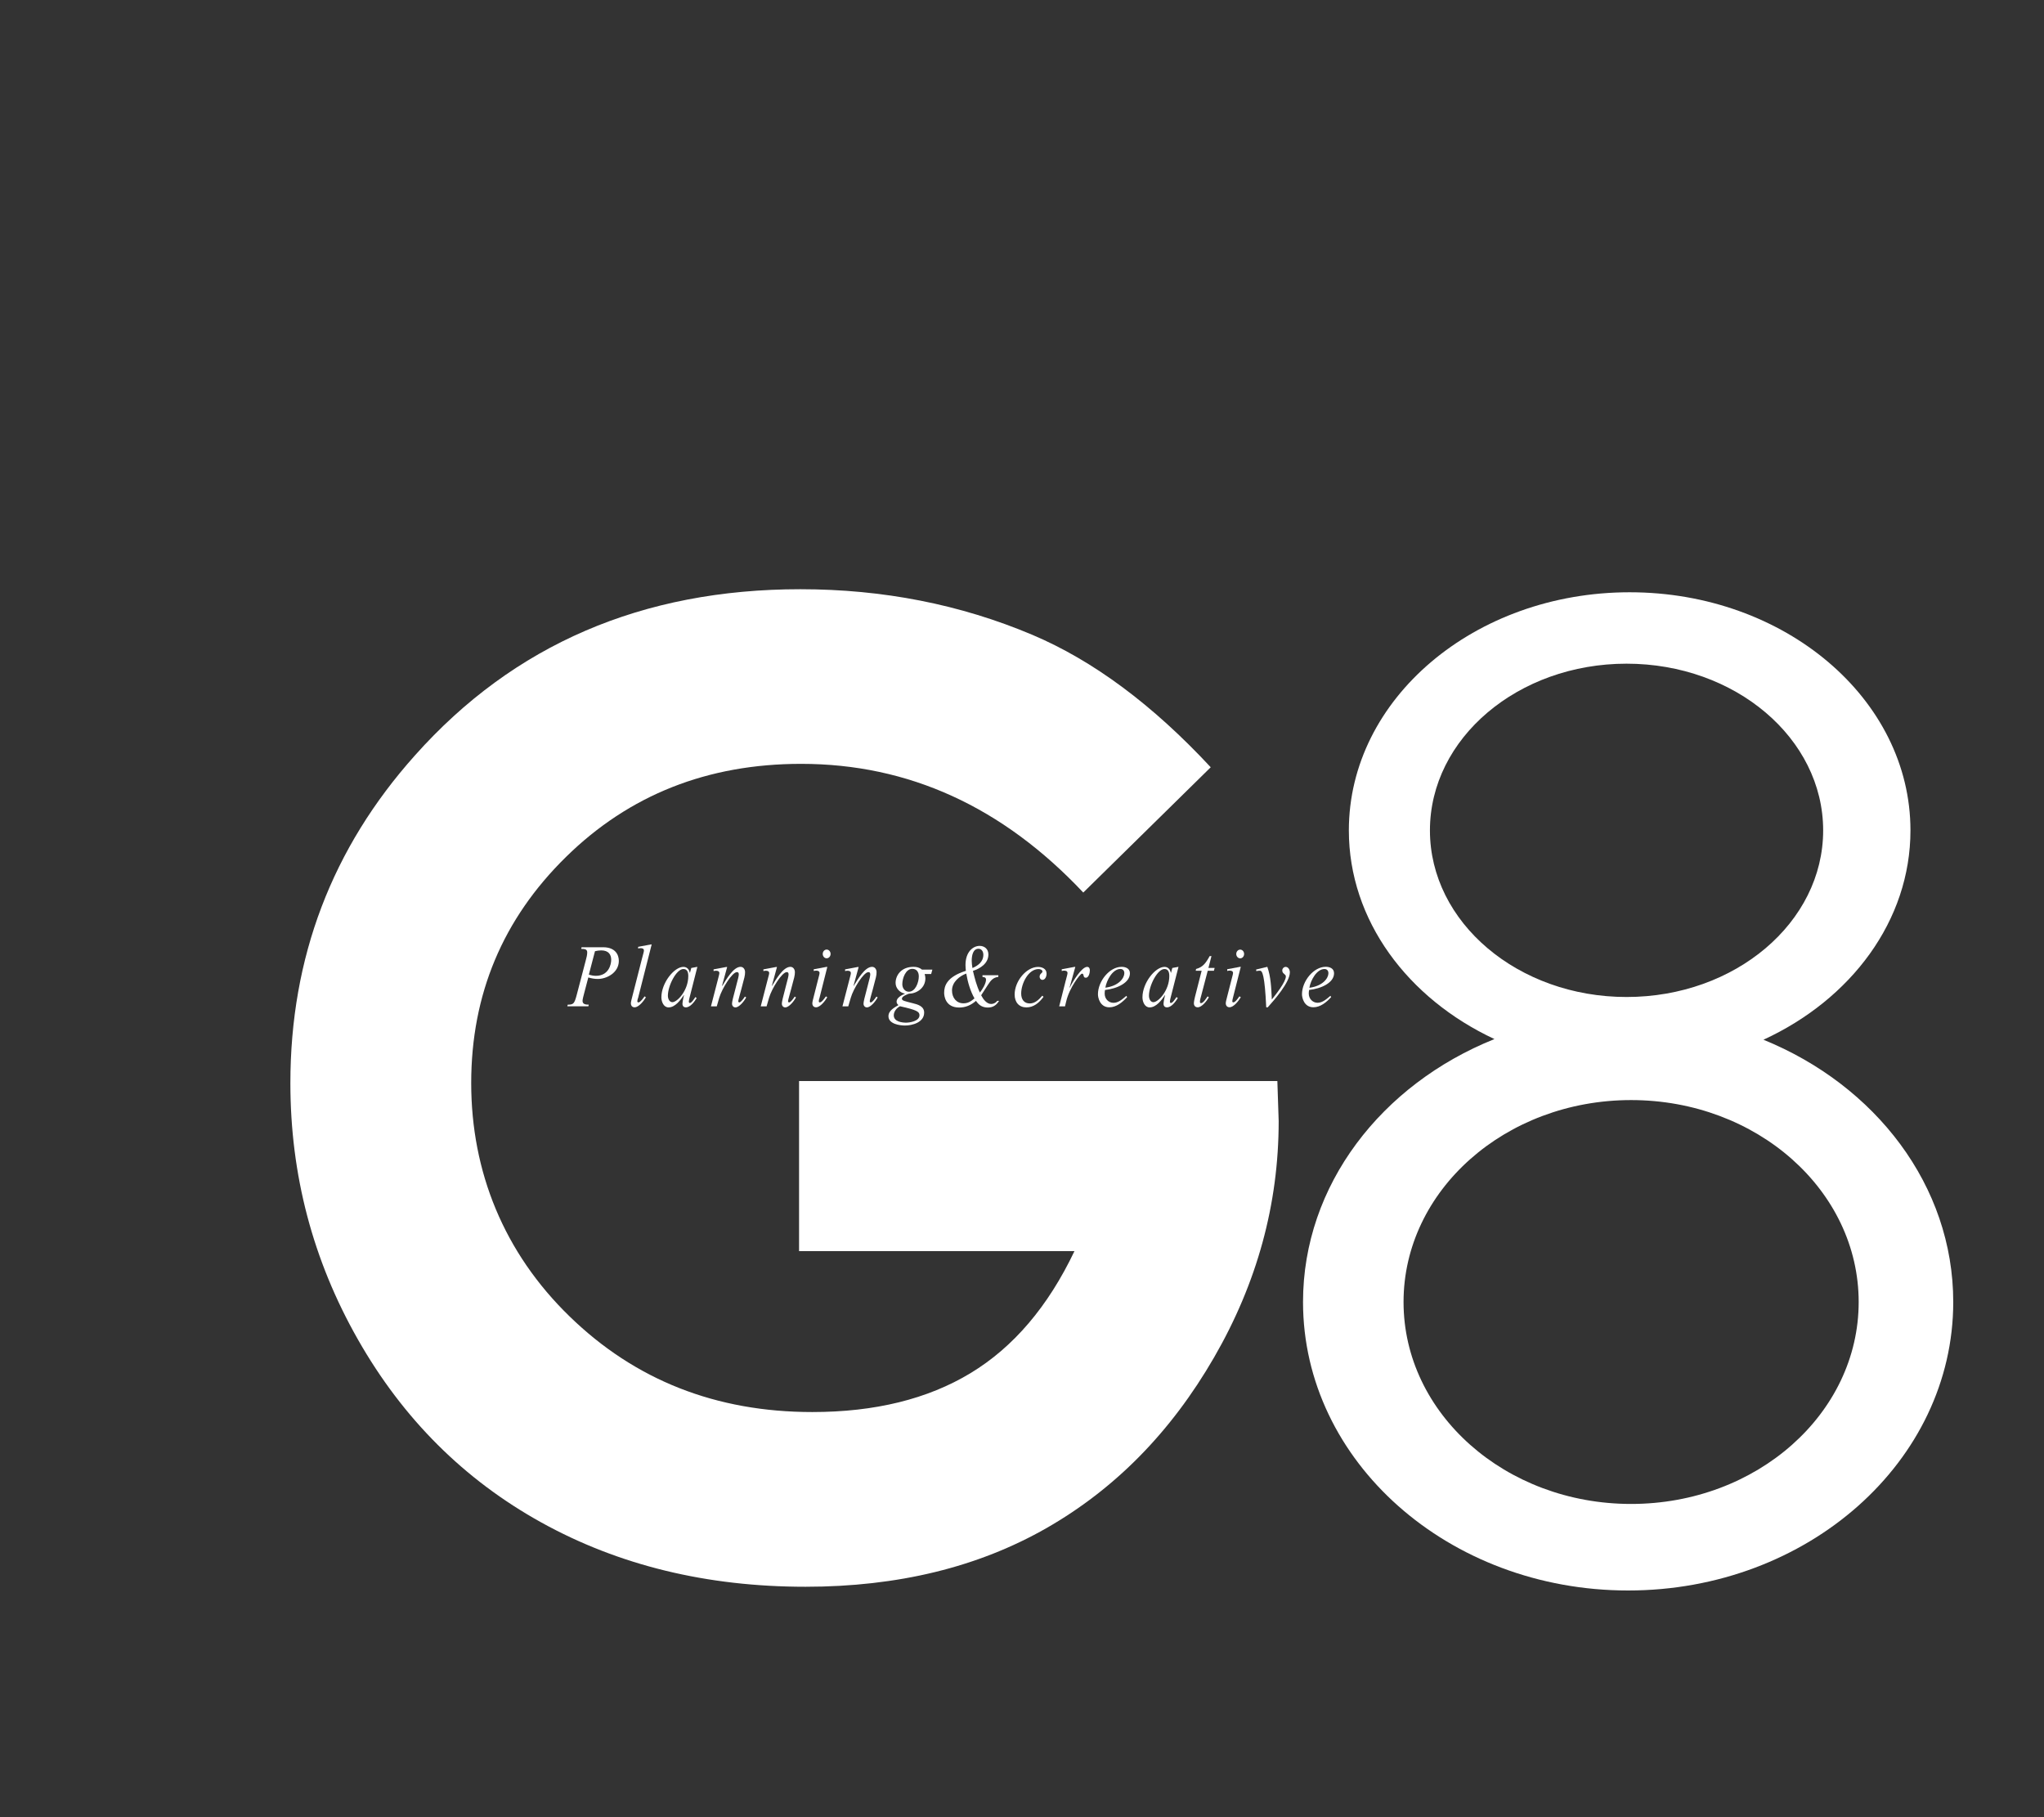
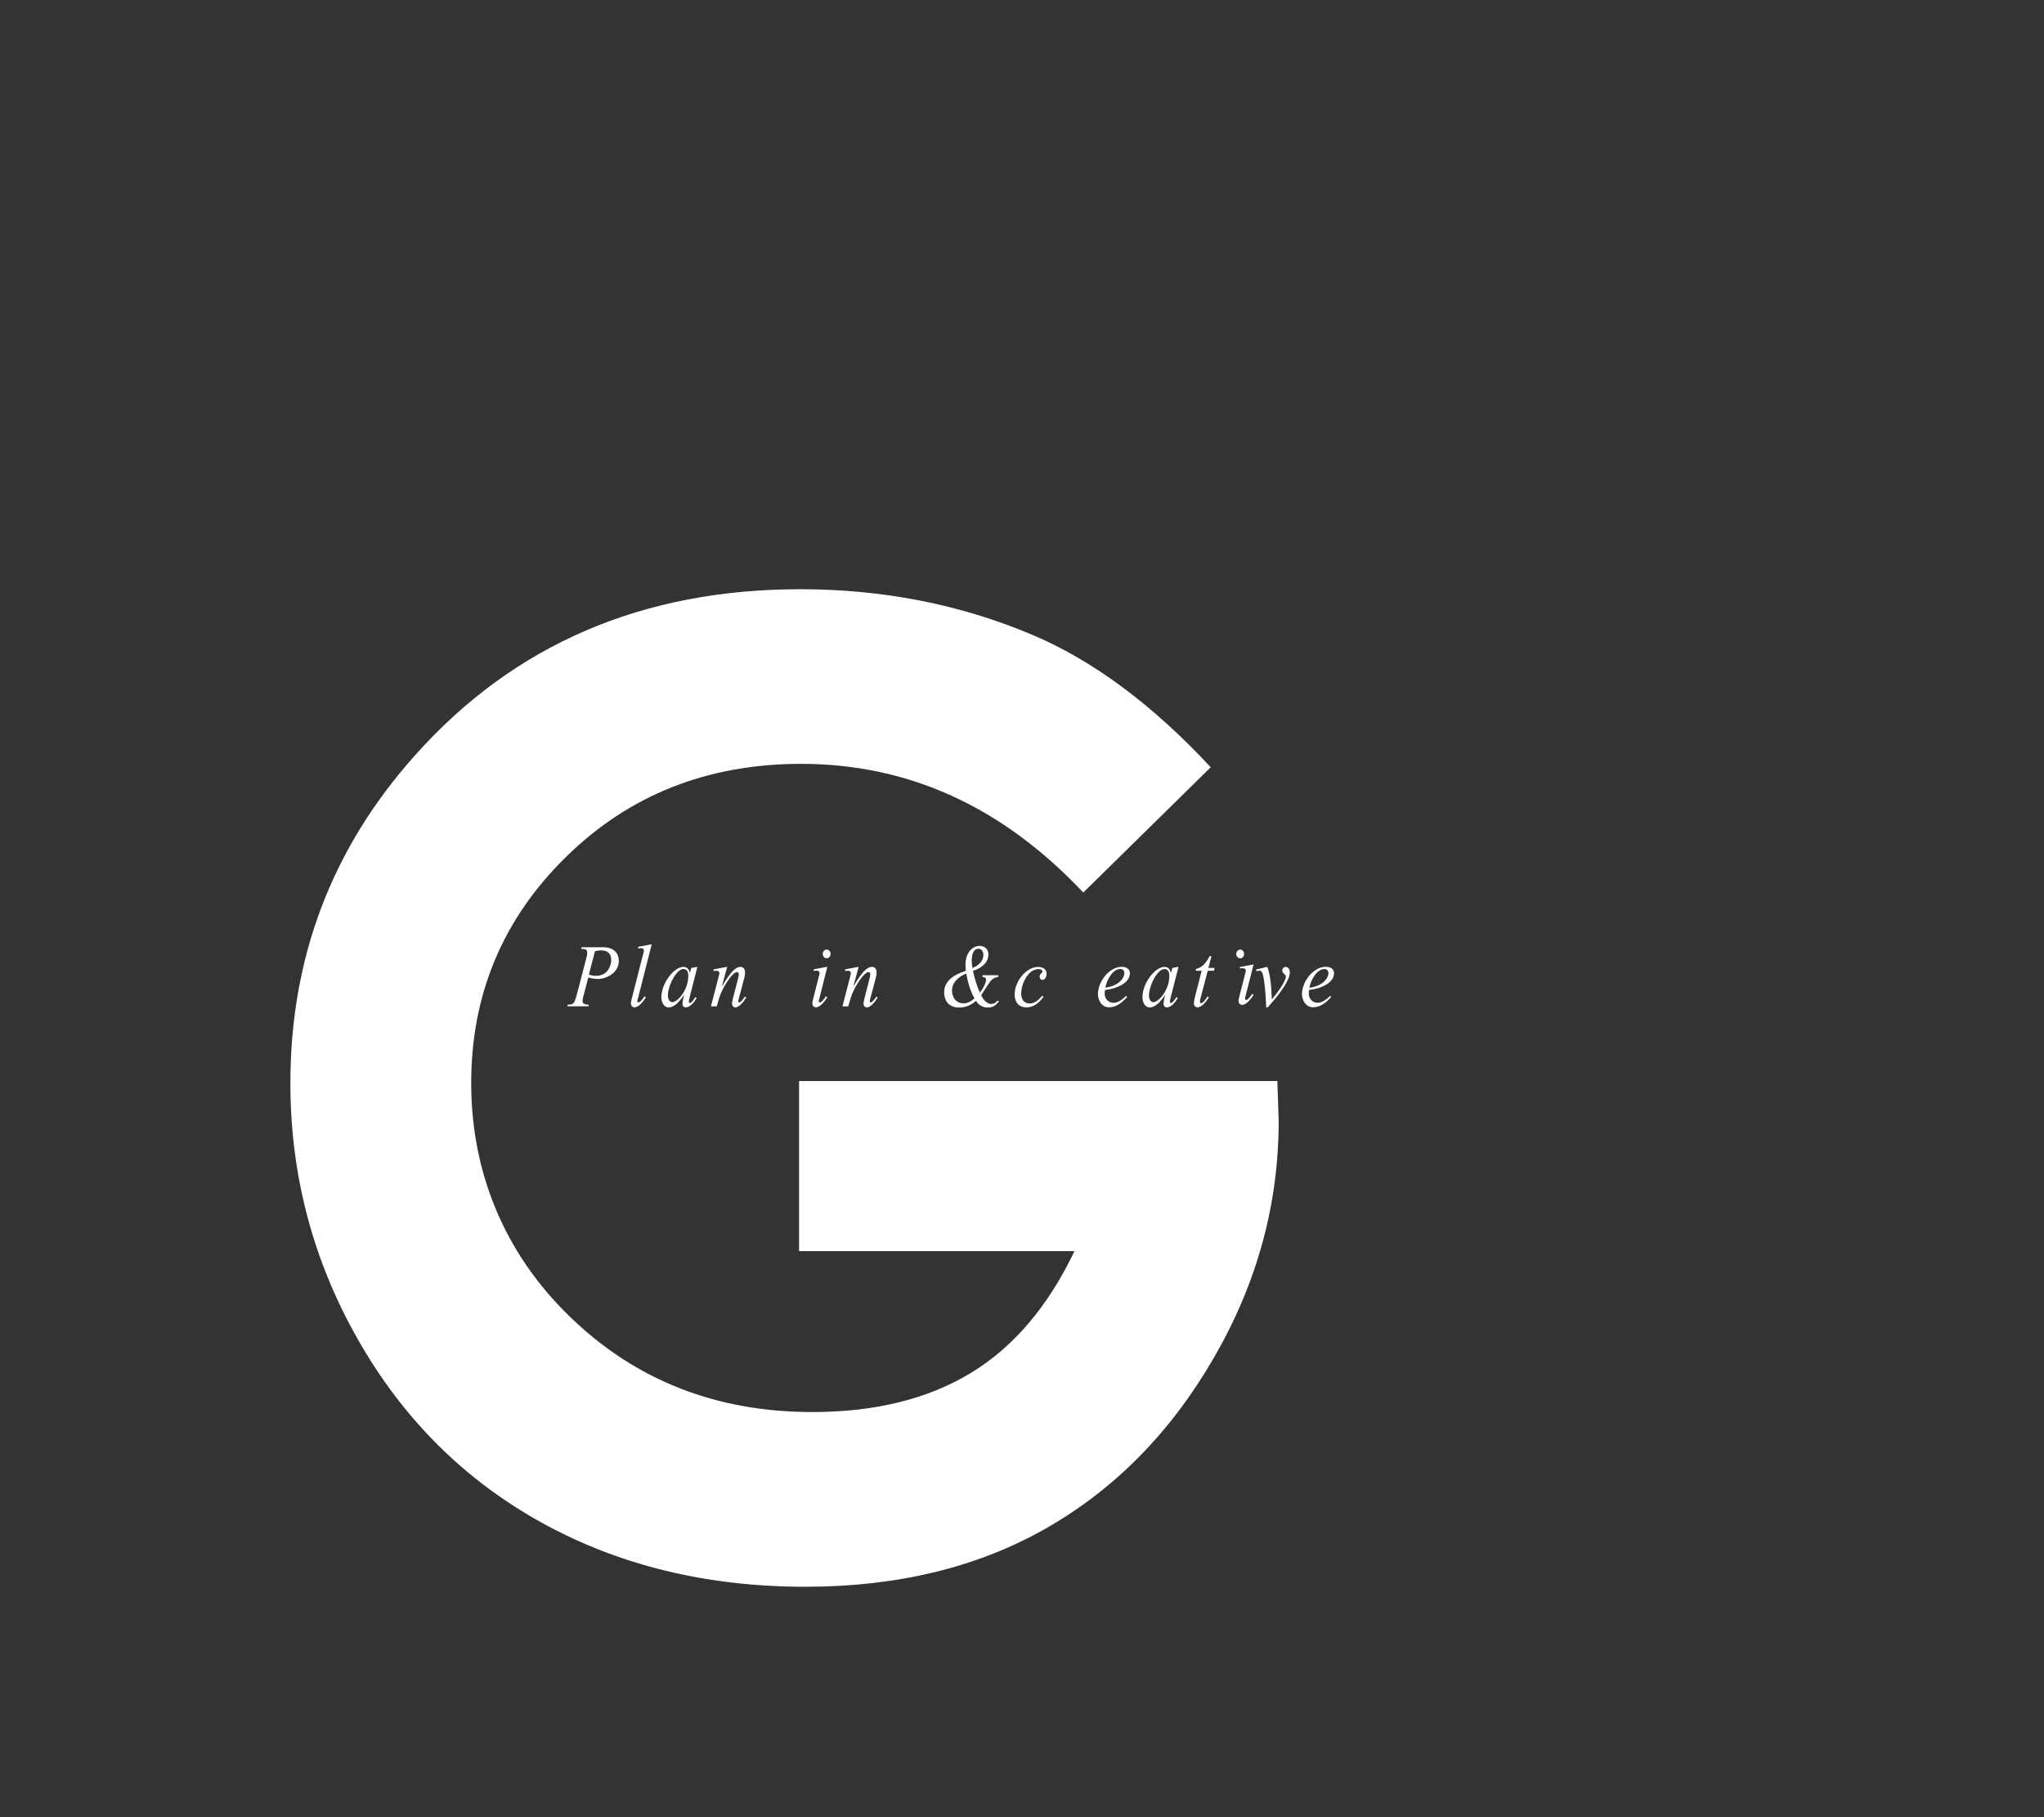
<svg xmlns="http://www.w3.org/2000/svg" id="g8-logo-light" version="1.1" viewBox="0 0 450 400">
  <rect x="0" y="0" width="450" height="400" fill="#333333" stroke="none" />
  <defs>
    <style>
      .st0 {
        fill: #fff;
      }
    </style>
  </defs>
  <g>
    <path class="st0" d="M130.99,209.38c.45-.1.89-.18,1.36-.18,1.68,0,2.21.98,2.21,2.07,0,1.03-.55,3.53-3.39,3.53-.51,0-1.04-.11-1.53-.27l1.35-5.15h0ZM129.51,215.16c.68.2,1.39.33,2.1.33,2.02,0,4.63-1.42,4.63-3.98,0-1.35-.77-3-3.46-3h-4.74l-.09.36c.81,0,1.33.08,1.33.77,0,.56-.16,1.15-.3,1.68l-2.03,7.75c-.5,1.85-.69,2.08-1.96,2.08l-.09.36h4.63l.09-.36c-.7,0-1.37-.1-1.37-.84,0-.36.24-1.21.33-1.57l.94-3.58h-.01Z" />
    <path class="st0" d="M140.43,219.77c-.04.18-.12.43-.12.62,0,.18.1.26.26.26.4,0,1.07-.96,1.33-1.33l.3.21c-.48.8-1.56,2.2-2.49,2.2-.49,0-.82-.33-.82-.9,0-.31.21-1.04.28-1.34l2.21-8.65c.26-.98.38-1.35.38-1.61,0-.45-.42-.52-.74-.52-.19,0-.37.03-.53.08v-.37l2.81-.53h.17l-3.02,11.89h-.02Z" />
    <path class="st0" d="M151.53,214.85c0,3.18-2.42,5.75-3.5,5.75-.67,0-.99-.78-.99-1.42,0-2.25,1.89-5.88,3.41-5.88.85,0,1.08.72,1.08,1.55ZM153.54,212.82l-1.35.25-.29,1.06h-.03c-.16-.78-.64-1.3-1.42-1.3-2.01,0-4.84,3.5-4.84,6.7,0,1,.51,2.22,1.57,2.22,1.45,0,2.61-1.57,3.39-2.72l.03.03c-.1.23-.35,1.47-.35,1.89,0,.51.29.79.74.79.99,0,1.87-1.21,2.39-2.04l-.28-.23c-.3.45-.85,1.31-1.24,1.31-.14,0-.21-.16-.21-.3,0-.25.09-.55.14-.8l1.74-6.85h0Z" />
    <path class="st0" d="M158.97,216.99l.04.03c.87-1.4,2.45-4.2,4.03-4.2.6,0,.99.53.99,1.17,0,.76-.12,1.11-.83,3.78-.28,1.03-.67,2.42-.67,2.6,0,.13.09.29.22.29.36,0,1.03-.96,1.24-1.29l.29.18c-.47.86-1.54,2.2-2.37,2.2-.42,0-.75-.33-.75-.82,0-.43.21-1.26.8-3.48.57-2.15.69-2.63.69-2.98,0-.3-.11-.49-.41-.49-1.06,0-3.31,3.67-3.89,5.63l-.55,1.91h-1.28l1.48-5.72c.24-.98.37-1.35.37-1.6,0-.45-.42-.52-.74-.52-.18,0-.36.03-.53.08v-.38l2.81-.53h.18l-1.14,4.17.02-.03Z" />
-     <path class="st0" d="M169.93,216.99l.03.03c.87-1.4,2.45-4.2,4.05-4.2.6,0,.99.53.99,1.17,0,.76-.12,1.11-.84,3.78-.28,1.03-.67,2.42-.67,2.6,0,.13.09.29.23.29.36,0,1.03-.96,1.24-1.29l.28.18c-.46.86-1.54,2.2-2.36,2.2-.42,0-.75-.33-.75-.82,0-.43.21-1.26.79-3.48.57-2.15.69-2.63.69-2.98,0-.3-.1-.49-.4-.49-1.06,0-3.32,3.67-3.89,5.63l-.55,1.91h-1.29l1.48-5.72c.25-.98.38-1.35.38-1.6,0-.45-.42-.52-.75-.52-.18,0-.35.03-.52.08v-.38l2.81-.53h.18l-1.14,4.17v-.03Z" />
    <path class="st0" d="M180.38,219.77c-.06.18-.12.43-.12.62,0,.18.09.26.24.26.41,0,1.08-.96,1.33-1.33l.3.21c-.48.8-1.55,2.2-2.47,2.2-.49,0-.82-.33-.82-.9,0-.31.21-1.04.28-1.34l.94-3.71c.25-.98.37-1.35.37-1.6,0-.45-.42-.52-.74-.52-.18,0-.36.03-.54.08v-.38l2.82-.53h.17l-1.75,6.95h-.01ZM181.99,209.02c.48,0,.87.43.87.96s-.39.96-.87.96-.86-.43-.86-.96.39-.96.86-.96Z" />
    <path class="st0" d="M187.91,216.99l.03.03c.87-1.4,2.46-4.2,4.05-4.2.6,0,.99.53.99,1.17,0,.76-.12,1.11-.83,3.78-.29,1.03-.67,2.42-.67,2.6,0,.13.08.29.22.29.36,0,1.03-.96,1.24-1.29l.28.18c-.46.86-1.54,2.2-2.36,2.2-.42,0-.75-.33-.75-.82,0-.43.21-1.26.8-3.48.57-2.15.68-2.63.68-2.98,0-.3-.1-.49-.4-.49-1.06,0-3.32,3.67-3.88,5.63l-.56,1.91h-1.28l1.48-5.72c.25-.98.37-1.35.37-1.6,0-.45-.42-.52-.75-.52-.17,0-.35.03-.52.08v-.38l2.81-.53h.18l-1.14,4.17v-.03Z" />
-     <path class="st0" d="M200.07,218.3c-.81,0-1.42-.75-1.42-1.65,0-1.36.76-3.39,2.2-3.39.91,0,1.43.66,1.43,1.66,0,1.29-.72,3.38-2.21,3.38h0ZM205.3,213.43h-2.33c-.55-.47-1.18-.61-1.85-.61-2.73,0-3.95,1.89-3.95,3.54,0,1.24,1.03,2.2,2.05,2.35v.03c-.62.27-1.83.85-1.83,1.73,0,.36.17.57.41.77-.85.53-2.2,1.18-2.2,2.45,0,1.73,2.52,2.05,3.64,2.05,1.56,0,4.22-.66,4.22-2.85,0-1.44-1.5-1.81-2.5-2.06-1.82-.47-2.4-.55-2.4-1.01,0-.51,1.15-.95,1.54-1.08,1.75-.04,3.63-1.26,3.63-3.4,0-.31-.07-.62-.16-.93h1.43l.27-.98h.03ZM198.16,221.5c3.66.82,4.27,1.18,4.27,1.98,0,1.29-2.12,1.63-2.96,1.63-.9,0-2.7-.23-2.7-1.61,0-.89.68-1.67,1.39-2.01h0Z" />
    <path class="st0" d="M212.73,214.3c.33,1.91.88,3.82,1.81,5.47-.79.65-1.4,1.08-2.44,1.08-1.5,0-2.51-1.18-2.51-2.83,0-1.88,1.69-3.18,3.14-3.72ZM214.09,213.08c-.09-.51-.16-1.07-.16-1.59,0-1.1.25-2.65,1.5-2.65.67,0,1.06.61,1.06,1.32,0,1.59-1.23,2.42-2.41,2.93h.01ZM216.3,214.69v.36c.35,0,.78.11.78.58,0,.89-.81,2.18-1.35,2.85-.72-1.49-1.14-3.14-1.53-4.77,1.53-.49,3.4-1.59,3.4-3.61,0-1.24-.89-1.89-1.92-1.89-1.47,0-3.12,1.32-3.12,4.2,0,.43.04.86.08,1.29-4.18,1.32-4.78,3.31-4.78,4.83,0,.72.28,3.25,3.32,3.25,1.39,0,2.6-.52,3.69-1.47.67,1,1.46,1.47,2.63,1.47,1.09,0,1.85-.5,2.45-1.47h-.39c-.31.41-.83.69-1.33.69-1,0-1.76-1.02-2.22-1.92l1.43-2.21c.68-1.04,1.15-1.68,2.35-1.84v-.36h-3.5v.02Z" />
    <path class="st0" d="M229.47,219.17c-.77.89-1.6,1.71-2.76,1.71-1.23,0-1.89-.87-1.89-2.18,0-2.22,1.59-5.39,3.83-5.39.28,0,.85.13.85.55,0,.36-.62.43-.62,1.14,0,.39.27.69.62.69.62,0,.91-.77.91-1.37,0-1.13-1.07-1.48-1.88-1.48-2.54,0-5.15,3.11-5.15,6.07,0,1.76,1.01,2.84,2.59,2.84s2.8-1,3.77-2.33l-.26-.23v-.02Z" />
-     <path class="st0" d="M234.65,215.78c.25-.98.37-1.35.37-1.6,0-.45-.42-.52-.75-.52-.17,0-.35.03-.52.08v-.38l2.81-.53h.18l-1.26,4.54.04.04c.5-1.1,2.57-4.58,3.82-4.58.41,0,.6.32.6.76,0,.55-.24,1.63-.88,1.63-.76,0-.27-.9-.87-.9-.35,0-2.76,3.08-3.46,6.12l-.26,1.08h-1.28l1.45-5.72v-.02Z" />
    <path class="st0" d="M248.15,219.48c-1.05,1.15-2.38,2.25-3.92,2.25-2.07,0-2.51-2.12-2.51-2.86,0-2.9,2.56-6.05,5.2-6.05.81,0,1.84.3,1.84,1.42,0,2.08-2.79,3.38-5.49,3.68-.03.23-.07.5-.07.78,0,1.2.88,2.04,1.93,2.04s1.84-.67,2.84-1.53l.18.28h0ZM247.53,214.22c0-.59-.36-.93-.86-.93-1.71,0-3.04,2.45-3.32,4.12,3.02-.4,4.18-2.16,4.18-3.2h0Z" />
    <path class="st0" d="M257.43,214.85c0,3.18-2.42,5.75-3.5,5.75-.67,0-.98-.78-.98-1.42,0-2.25,1.88-5.88,3.41-5.88.85,0,1.07.72,1.07,1.55ZM259.45,212.82l-1.36.25-.28,1.06h-.04c-.16-.78-.64-1.3-1.4-1.3-2.02,0-4.85,3.5-4.85,6.7,0,1,.51,2.22,1.57,2.22,1.45,0,2.62-1.57,3.4-2.72l.03.03c-.11.23-.36,1.47-.36,1.89,0,.51.3.79.75.79.99,0,1.87-1.21,2.39-2.04l-.29-.23c-.3.45-.85,1.31-1.24,1.31-.13,0-.21-.16-.21-.3,0-.25.1-.55.14-.8l1.75-6.85h0Z" />
    <path class="st0" d="M266.7,210.45h-.38c-.89,1.61-1.54,2.45-2.99,2.84l-.09.39h1.31l-1.48,5.8c-.07.29-.23,1.04-.23,1.35,0,.57.33.9.84.9.91,0,2-1.39,2.46-2.2l-.29-.21c-.26.39-.93,1.5-1.45,1.5-.18,0-.23-.2-.23-.33,0-.36.21-1.08.3-1.4l1.42-5.41h1.36l.16-.62h-1.37l.67-2.61h0Z" />
-     <path class="st0" d="M272.17,209.99c0,.53.39.96.87.96s.86-.43.86-.96-.38-.96-.86-.96-.87.43-.87.96ZM273.18,212.82h-.19l-2.81.53v.38c.18-.05.36-.08.53-.08.32,0,.75.08.75.52,0,.26-.13.62-.37,1.6l-.95,3.71c-.07.3-.28,1.03-.28,1.34,0,.57.33.9.82.9.93,0,1.99-1.39,2.49-2.2l-.31-.21c-.25.37-.91,1.33-1.33,1.33-.16,0-.23-.08-.23-.26,0-.19.07-.45.11-.62l1.76-6.95h.01Z" />
+     <path class="st0" d="M272.17,209.99c0,.53.39.96.87.96s.86-.43.86-.96-.38-.96-.86-.96-.87.43-.87.96ZM273.18,212.82h-.19v.38c.18-.05.36-.08.53-.08.32,0,.75.08.75.52,0,.26-.13.62-.37,1.6l-.95,3.71c-.07.3-.28,1.03-.28,1.34,0,.57.33.9.82.9.93,0,1.99-1.39,2.49-2.2l-.31-.21c-.25.37-.91,1.33-1.33,1.33-.16,0-.23-.08-.23-.26,0-.19.07-.45.11-.62l1.76-6.95h.01Z" />
    <path class="st0" d="M276.54,213.42l.05.35c.19-.06.41-.1.81-.1.51,0,1.04.97,1.37,8.07h.32c1.44-1.59,4.88-5.52,4.88-7.71,0-.59-.36-1.2-.93-1.2-.37,0-.74.35-.74.79,0,.75.79.78.79,1.31,0,1.2-2.2,3.98-3.09,5.08-.12-2.63-.22-5.03-.99-7.19l-2.49.6h.02Z" />
    <path class="st0" d="M288.27,217.42c.28-1.67,1.63-4.12,3.32-4.12.51,0,.87.33.87.93,0,1.04-1.17,2.8-4.19,3.2h0ZM292.9,219.2c-1,.86-1.82,1.53-2.84,1.53s-1.93-.84-1.93-2.04c0-.28.04-.55.08-.78,2.7-.3,5.49-1.59,5.49-3.68,0-1.11-1.03-1.42-1.84-1.42-2.65,0-5.22,3.15-5.22,6.05,0,.75.45,2.86,2.51,2.86,1.54,0,2.89-1.1,3.92-2.25l-.18-.28h0Z" />
  </g>
  <path class="st0" d="M266.55,168.89l-28.06,27.58c-17.77-18.88-38.46-28.33-62.11-28.33-20.61,0-37.86,6.83-51.78,20.5-13.91,13.65-20.86,30.24-20.86,49.77s7.21,37.33,21.66,51.36c14.44,14.04,32.25,21.05,53.44,21.05,13.76,0,25.38-2.85,34.84-8.57,9.45-5.72,17.06-14.66,22.87-26.85h-60.63v-37.44h105.3l.29,8.82c0,18.29-4.75,35.63-14.23,52.03-9.48,16.41-21.78,28.91-36.86,37.54-15.08,8.62-32.78,12.93-53.08,12.93-21.72,0-41.1-4.71-58.14-14.14-17.02-9.42-30.49-22.86-40.4-40.29-9.92-17.43-14.87-36.23-14.87-56.43,0-27.66,9.15-51.72,27.46-72.18,21.72-24.35,49.99-36.54,84.81-36.54,18.21,0,35.24,3.35,51.08,10.04,13.37,5.66,26.47,15.38,39.28,29.16h0Z" />
-   <path class="st0" d="M388.23,228.87c19.28-8.87,32.37-26.19,32.37-46.08,0-28.96-27.69-52.42-61.82-52.42s-61.82,23.46-61.82,52.42c0,19.79,12.95,37.01,32.05,45.93-24.84,9.96-42.14,32.13-42.14,57.88,0,35.07,32.04,63.5,71.58,63.5s71.57-28.43,71.57-63.5c0-25.63-17.13-47.7-41.77-57.73h-.02ZM314.81,182.79c0-20.27,19.38-36.7,43.29-36.7s43.28,16.43,43.28,36.7-19.38,36.67-43.28,36.67-43.29-16.42-43.29-36.67ZM359.1,331.05c-27.67,0-50.1-19.89-50.1-44.45s22.42-44.45,50.1-44.45,50.1,19.91,50.1,44.45-22.42,44.45-50.1,44.45Z" />
</svg>